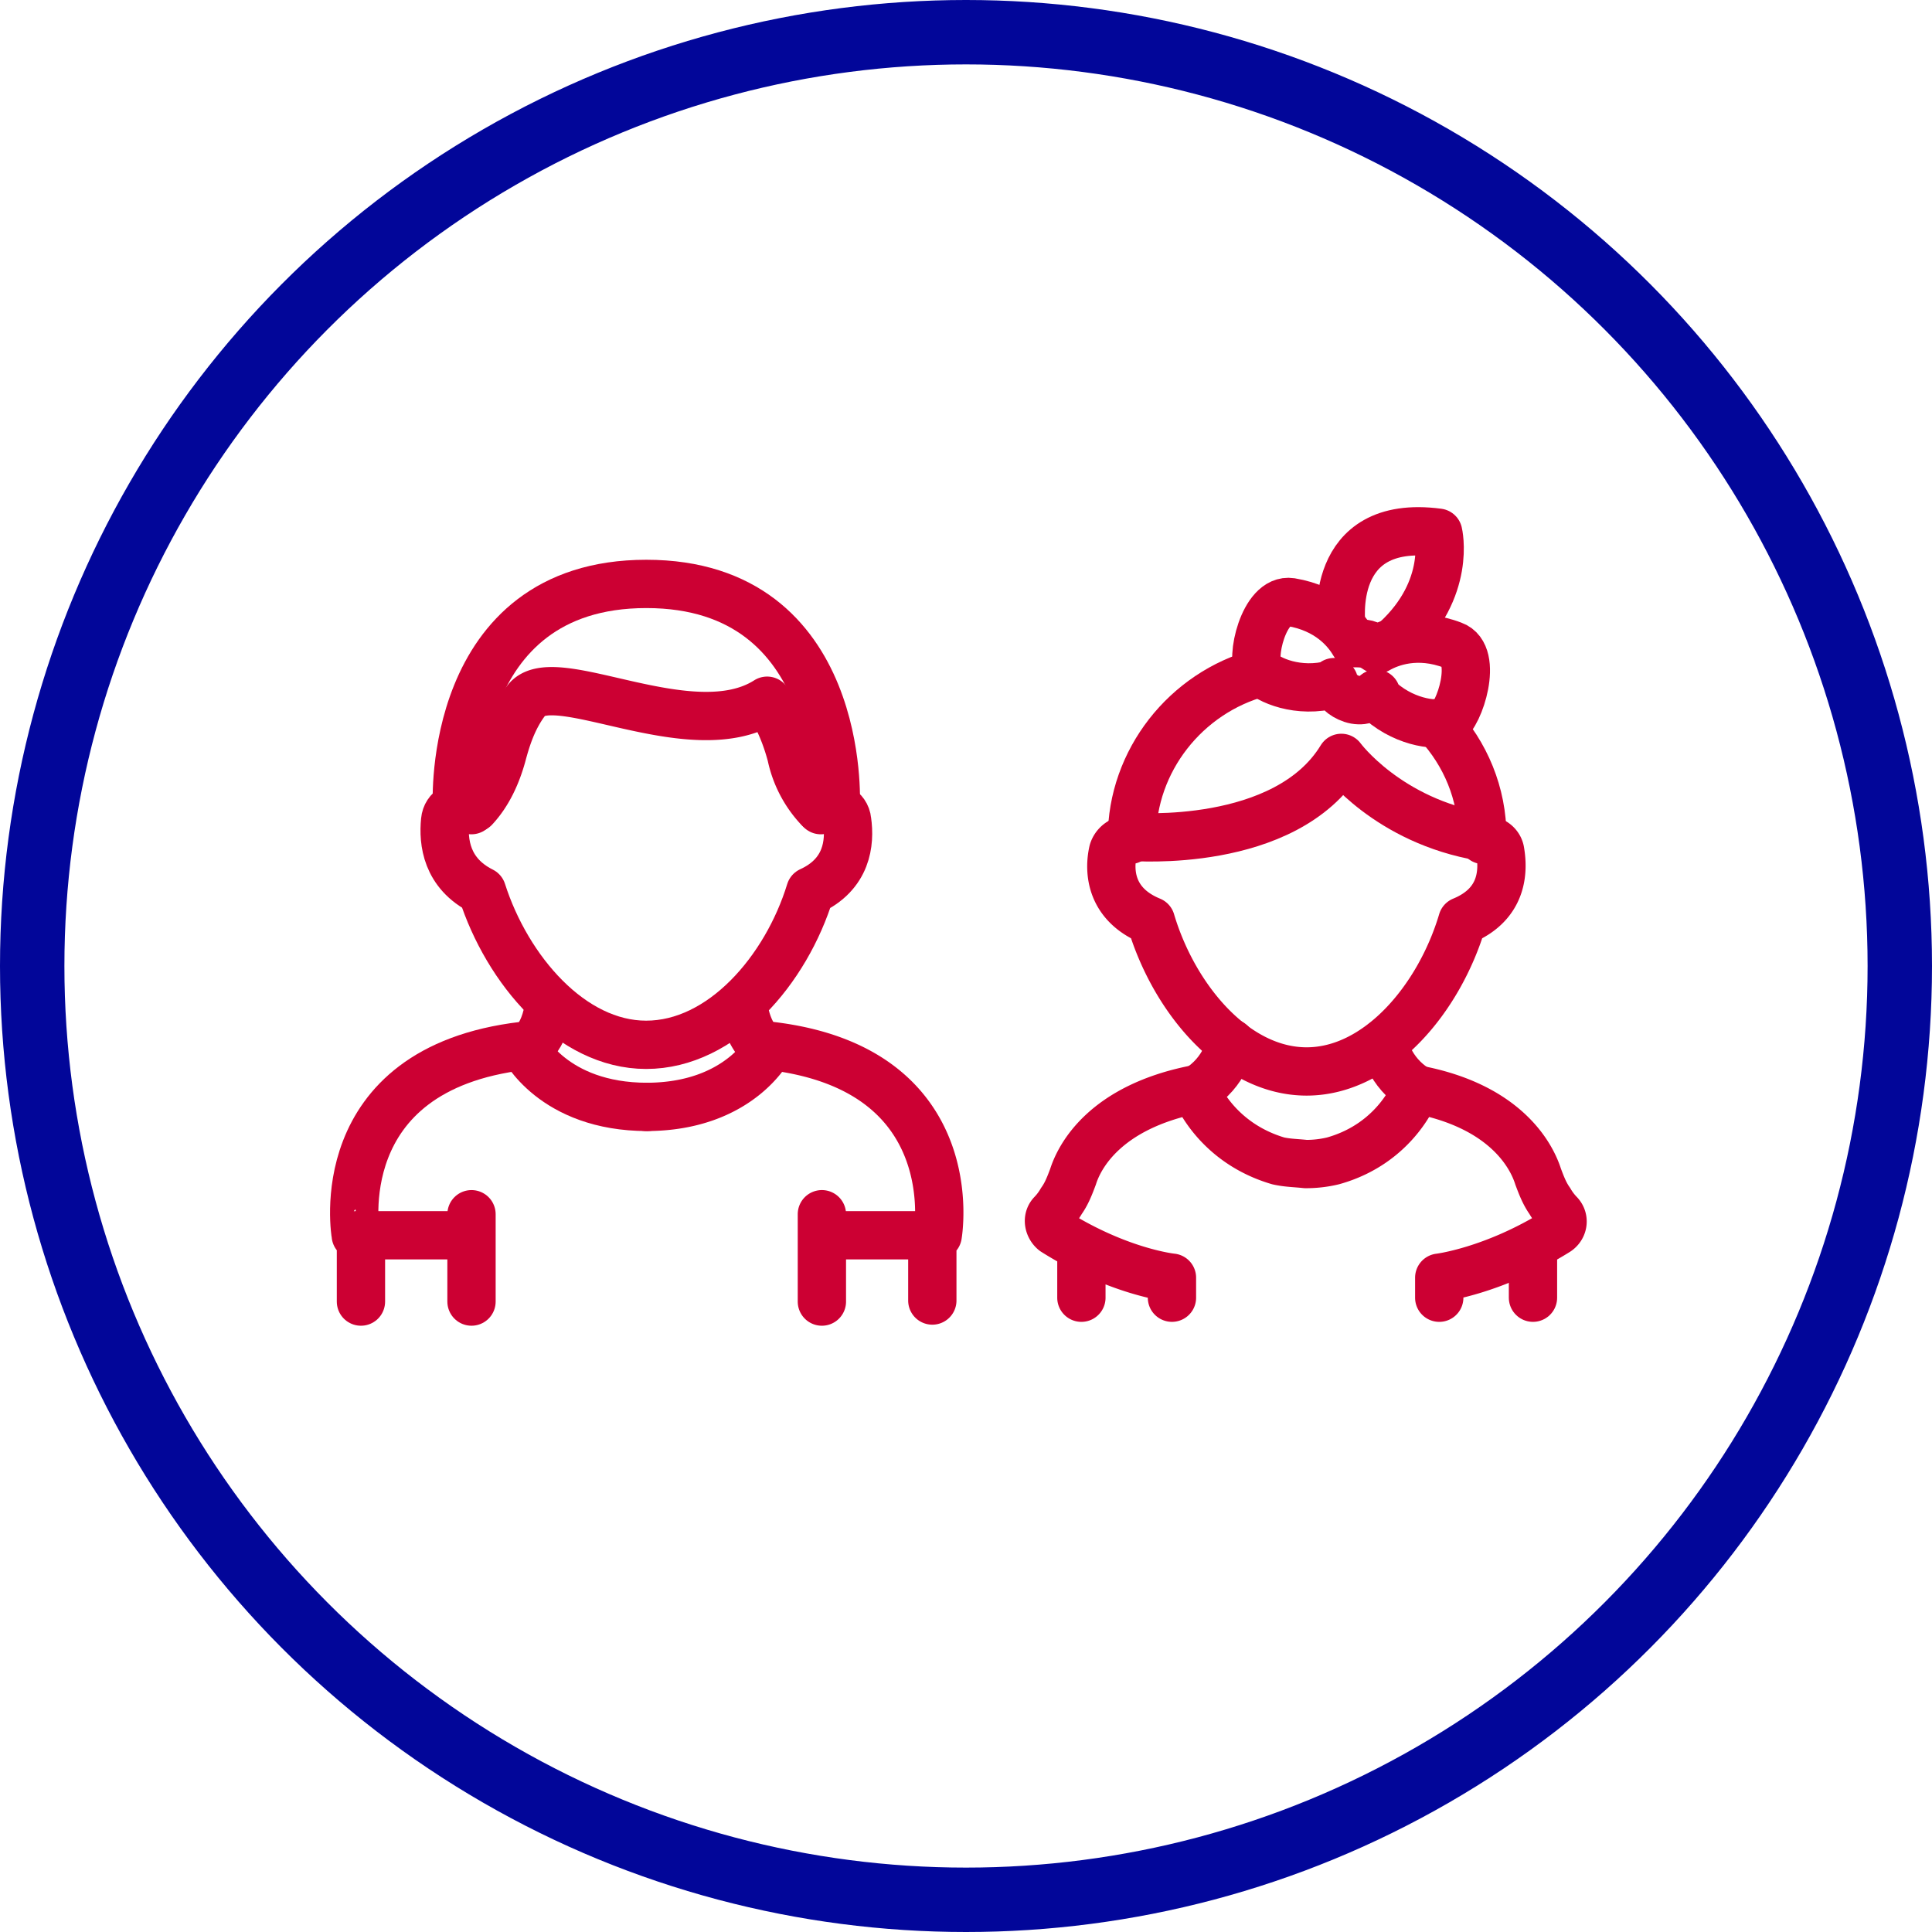
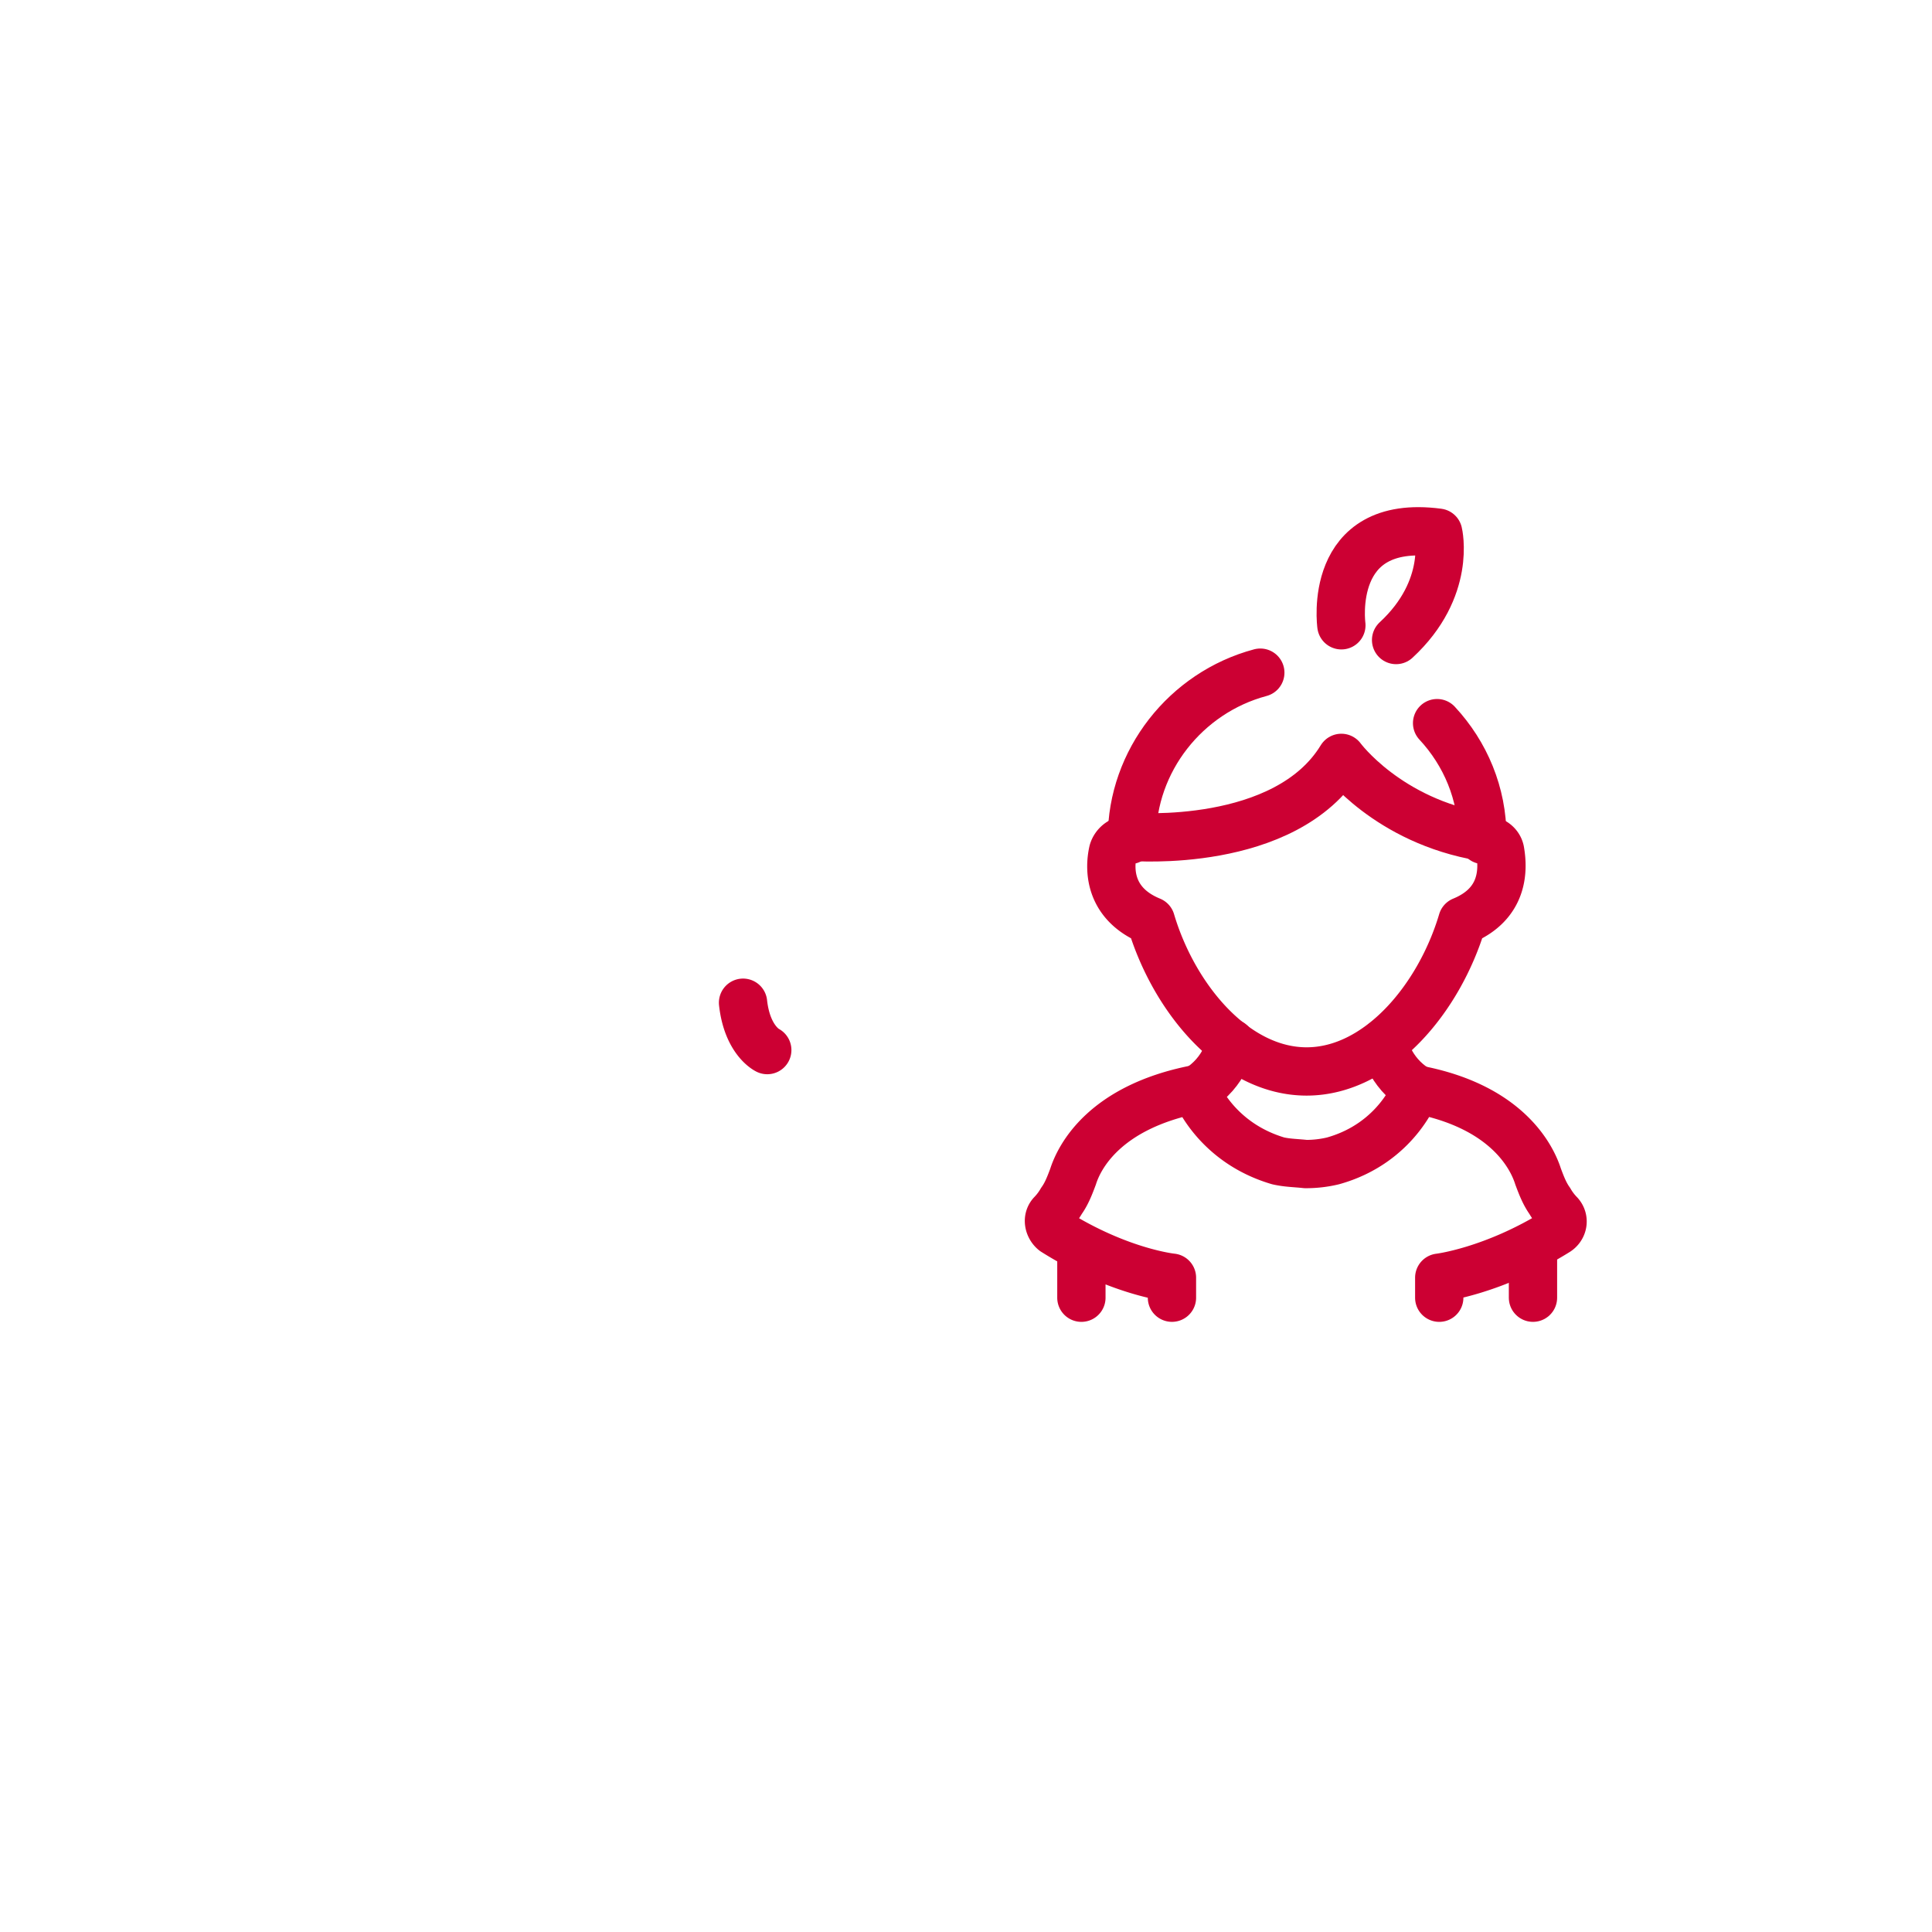
<svg xmlns="http://www.w3.org/2000/svg" class="mw-100 mx-auto mx-sm-0" fill="none" height="120" viewBox="0 0 120 120" width="120">
-   <circle cx="60" cy="60" r="58" stroke="#020699" stroke-width="4" />
-   <path d="M29.286 75.418v5.425M29.282 50.32l-.196-.13c-.653-.327-1.372.065-1.438.784-.13 1.307.066 3.268 2.288 4.379 1.569 4.902 5.555 9.542 10.196 9.542 4.706 0 8.693-4.64 10.196-9.542 2.288-1.046 2.484-3.007 2.288-4.38-.066-.718-.85-1.11-1.438-.784l-.196.131M22.419 77.052v3.791M29.287 76.725h-7.19S20.267 66.4 32.49 64.962c0 0 1.83 3.79 7.713 3.79" stroke="#C03" stroke-linecap="round" stroke-linejoin="round" stroke-miterlimit="10" stroke-width="3" />
-   <path d="M32.616 65.222s1.242-.588 1.504-2.941M51.91 49.928s.653-13.66-11.765-13.66c-12.419 0-11.765 13.66-11.765 13.66" stroke="#C03" stroke-linecap="round" stroke-linejoin="round" stroke-miterlimit="10" stroke-width="3" />
-   <path d="M50.85 50.19a6.85 6.85 0 0 1-1.7-3.269c-.26-.98-.718-2.287-1.502-3.398-4.706 3.006-13.334-2.288-14.968 0-.85 1.11-1.242 2.418-1.503 3.398-.327 1.177-.85 2.353-1.7 3.268M51.049 75.418v5.425M57.908 77.052v3.726M51.053 76.725h7.19S60.072 66.4 47.85 64.962c0 0-1.83 3.79-7.712 3.79" stroke="#C03" stroke-linecap="round" stroke-linejoin="round" stroke-miterlimit="10" stroke-width="3" />
  <path d="M47.656 65.222s-1.242-.588-1.504-2.941M67.167 77.596v3.007M89.394 80.603V79.36s3.333-.392 7.32-2.876c.392-.261.458-.784.131-1.111a4.07 4.07 0 0 1-.588-.784c-.327-.458-.523-.98-.72-1.504-.391-1.241-1.96-4.379-7.58-5.424 0 0-1.177 3.333-5.164 4.444a7.12 7.12 0 0 1-1.7.196c-.588-.065-1.11-.065-1.699-.196-3.987-1.176-5.163-4.444-5.163-4.444-5.621 1.11-7.19 4.183-7.582 5.424-.196.523-.392 1.046-.72 1.504a4.074 4.074 0 0 1-.587.784c-.327.327-.196.85.13 1.111 4.053 2.55 7.32 2.876 7.32 2.876v1.242M70.175 52.171c-.457-.065-.915.262-1.045.72-.262 1.176-.196 3.267 2.353 4.313 1.438 4.837 5.228 9.346 9.673 9.346 4.444 0 8.235-4.51 9.673-9.346 2.55-1.046 2.55-3.137 2.353-4.314-.065-.457-.523-.784-1.046-.719" stroke="#C03" stroke-linecap="round" stroke-linejoin="round" stroke-miterlimit="10" stroke-width="3" />
  <path d="M70.307 51.975s9.542.785 13.006-4.902c0 0 2.876 3.922 8.758 4.902" stroke="#C03" stroke-linecap="round" stroke-linejoin="round" stroke-miterlimit="10" stroke-width="3" />
  <path d="M78.28 41.78c-4.64 1.241-7.973 5.49-7.973 10.26M92.071 51.975c0-2.68-1.046-5.163-2.81-7.059M83.315 38.838s-.915-6.667 6.014-5.752c0 0 .85 3.464-2.615 6.667M76.449 64.786s-.327 1.83-2.092 2.876M85.93 64.786s.326 1.83 2.091 2.876M95.216 77.596v3.007" stroke="#C03" stroke-linecap="round" stroke-linejoin="round" stroke-miterlimit="10" stroke-width="3" />
-   <path d="M90.245 40.08c-2.222-.85-3.921-.196-4.706.261-.196-.13-.392-.261-.653-.327-.262-.065-.523-.065-.784-.065-.458-.784-1.57-2.157-3.922-2.549-1.7-.261-2.55 3.595-1.96 4.248.522.589 2.417 1.438 4.574.85l.066-.13c.13.457.522.849 1.11 1.045.589.196 1.112 0 1.504-.327v.196c1.569 1.569 3.66 1.83 4.38 1.569.783-.392 2.025-4.183.391-4.771Z" stroke="#C03" stroke-linecap="round" stroke-linejoin="round" stroke-miterlimit="10" stroke-width="3" />
</svg>